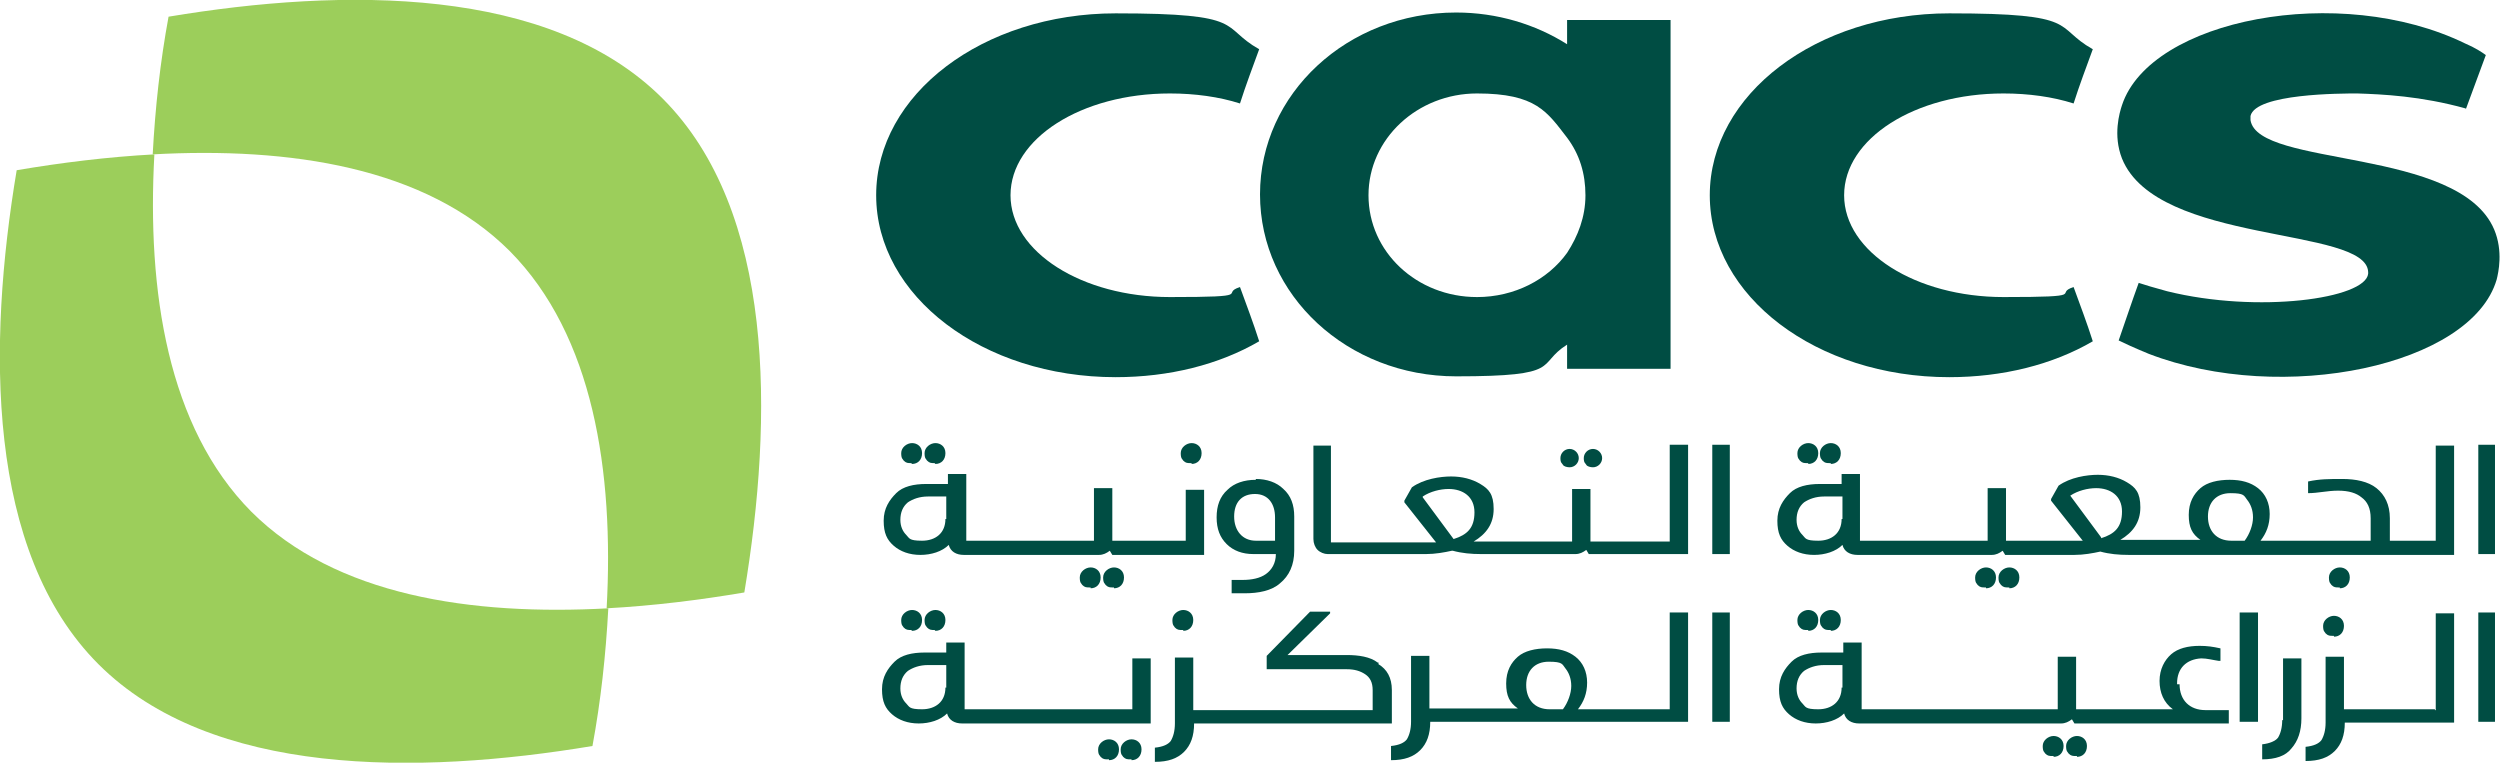
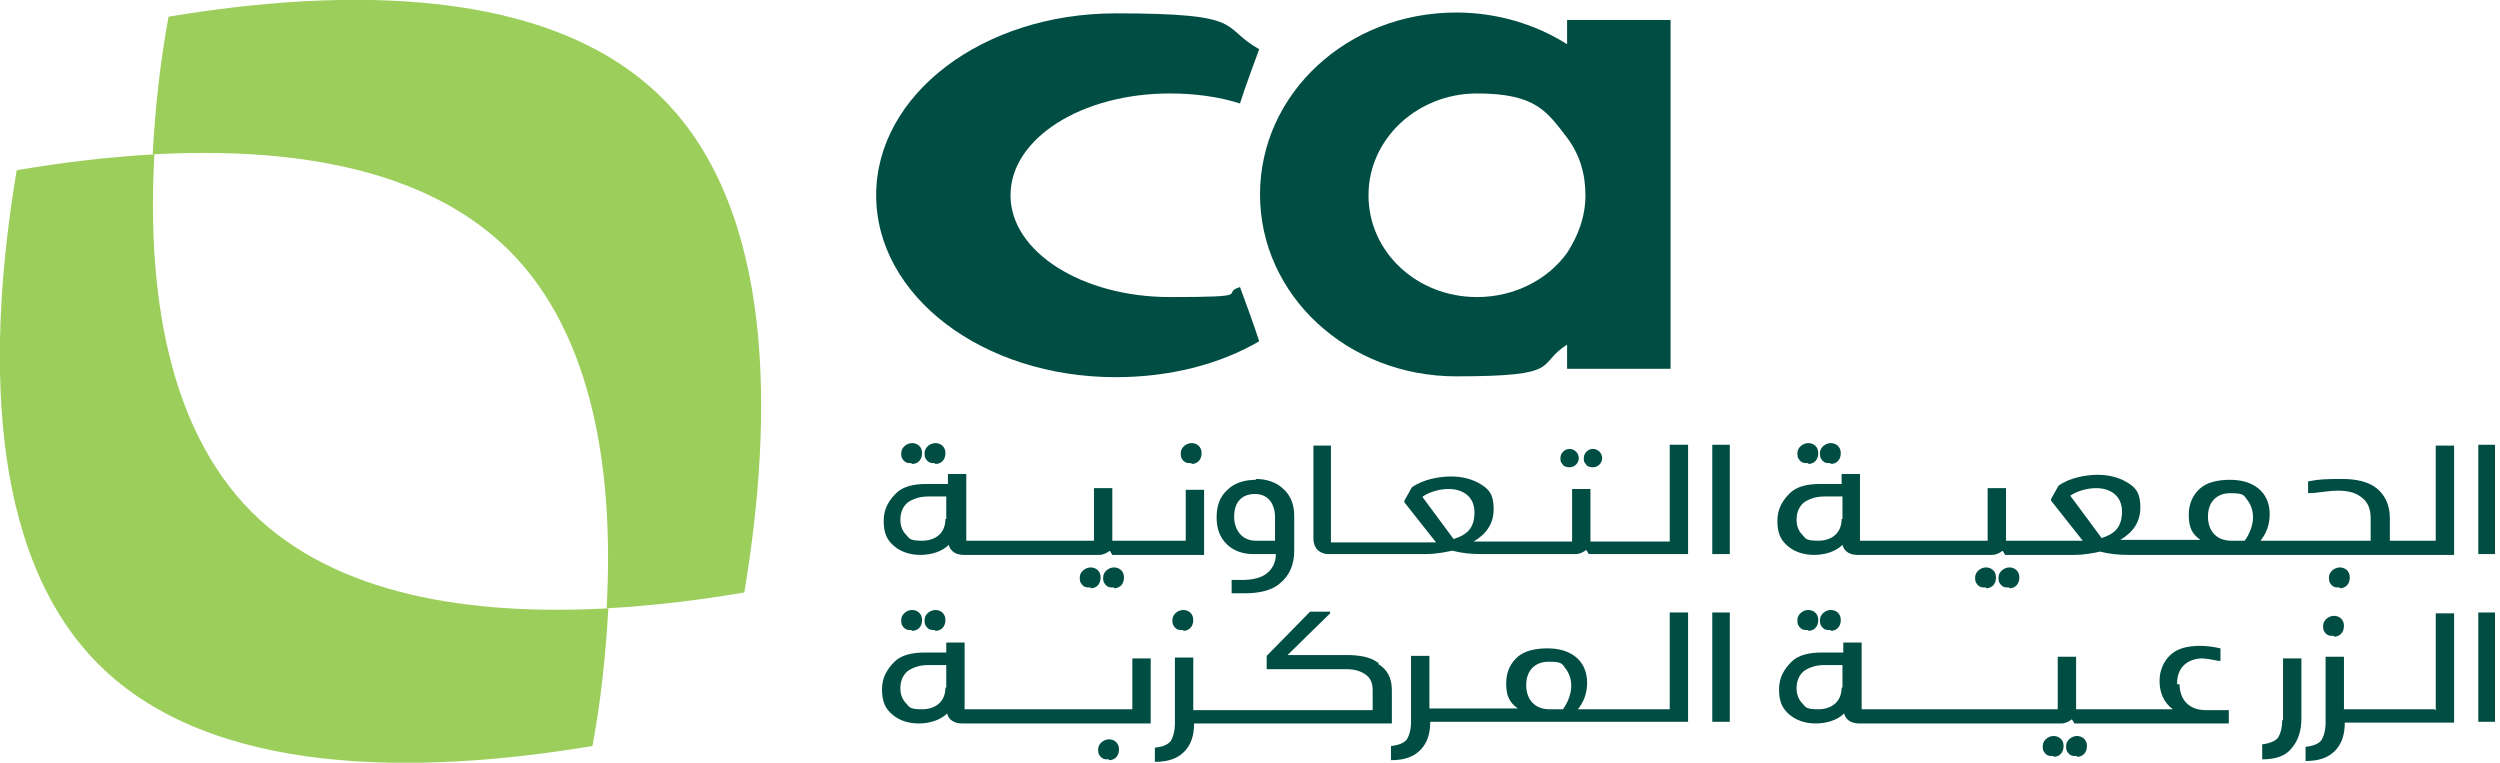
<svg xmlns="http://www.w3.org/2000/svg" id="Layer_2" viewBox="0 0 299.6 91.4">
  <defs>
    <style> .st0 { fill: #9cce5b; } .st1 { fill: #004d43; } </style>
  </defs>
  <g id="Layer_1-2">
    <g>
      <path class="st1" d="M148.6,34.4c.8,2.2,1.6,4.3,2.3,6.5-4.8,2.8-10.8,4.3-17.2,4.3-15.9,0-28.7-9.7-28.7-21.8S117.8,1.6,133.7,1.6s12.4,1.6,17.2,4.3c-.8,2.2-1.6,4.3-2.3,6.5-2.5-.8-5.4-1.2-8.4-1.2-10.6,0-19.1,5.4-19.1,12.2s8.6,12.2,19.1,12.2,5.9-.4,8.4-1.2v.2-.2h0Z" />
-       <path class="st1" d="M248.5,34.4c.8,2.2,1.6,4.3,2.3,6.5-4.8,2.8-10.8,4.3-17.2,4.3-15.9,0-28.7-9.7-28.7-21.8S217.7,1.6,233.6,1.6s12.4,1.6,17.2,4.3c-.8,2.2-1.6,4.3-2.3,6.5-2.5-.8-5.4-1.2-8.4-1.2-10.6,0-19.1,5.4-19.1,12.2s8.6,12.2,19.1,12.2,5.9-.4,8.4-1.2v.2-.2h0Z" />
      <path class="st1" d="M187.8,2.4v2.9c-3.8-2.4-8.4-3.8-13.3-3.8-13,0-23.5,9.7-23.5,21.8s10.5,21.8,23.5,21.8,9.5-1.4,13.3-3.8v2.9h12.4V2.4h-12.4ZM177,35.6c-7.2,0-13-5.4-13-12.2s5.9-12.2,13-12.2,8.4,2.2,10.8,5.3c1.5,2,2.2,4.3,2.2,6.9s-.9,4.9-2.2,6.9c-2.3,3.2-6.3,5.3-10.8,5.3h0v-.2.2Z" />
-       <path class="st1" d="M295.5,13c-5.4-1.5-10-1.7-13-1.8-1.9,0-12.2,0-12.8,2.7v.5c.9,5.7,25,3.2,29.2,13.1,1.1,2.6.5,5.2.3,6-3,10.3-25.6,15.1-41.7,8.9-1.7-.7-3-1.3-3.6-1.6.8-2.3,1.6-4.7,2.4-6.9.6.2,1.9.6,3.4,1,10.9,2.7,23.8.9,24.1-2.1v-.2c-.2-5.5-25.3-3.2-29.5-13.6-1.1-2.8-.3-5.5,0-6.4,3.4-10.3,26.1-14.7,41.1-7.4,1.2.5,2.1,1.1,2.5,1.4-.8,2.2-1.6,4.3-2.4,6.5h0s0-.1,0,0h0Z" />
      <path class="st0" d="M89.2,71c-5.3.9-10.9,1.6-16.5,1.9.9-16.4-1.6-32.7-11.6-42.8-10.1-10.1-26.4-12.5-42.8-11.6.3-5.6.9-11.1,1.9-16.5,21-3.5,45.7-3.7,59.2,9.8,13.5,13.5,13.3,38.2,9.8,59.2h0Z" />
      <path class="st0" d="M72.9,72.9c-.3,5.6-.9,11.1-1.9,16.5-21,3.5-45.7,3.7-59.2-9.8S-1.5,41.3,2,20.4c5.3-.9,10.9-1.6,16.5-1.9-.9,16.4,1.6,32.7,11.6,42.8,10.1,10.1,26.4,12.5,42.8,11.6h0Z" />
      <path class="st1" d="M109.3,55.6c.7,0,1.2-.5,1.2-1.3s-.6-1.2-1.2-1.2-1.3.5-1.3,1.2.2.7.3.9c.3.3.5.3.9.3h0Z" />
      <path class="st1" d="M112.1,55.6c.7,0,1.2-.5,1.2-1.3s-.6-1.2-1.2-1.2-1.3.5-1.3,1.2.2.7.3.9c.3.3.5.3.9.3h0Z" />
      <path class="st1" d="M216.7,55.6c.7,0,1.2-.5,1.2-1.3s-.6-1.2-1.2-1.2-1.3.5-1.3,1.2.2.7.3.9c.3.3.5.3.9.3h.1Z" />
      <path class="st1" d="M219.4,55.6c.7,0,1.2-.5,1.2-1.3s-.6-1.2-1.2-1.2-1.3.5-1.3,1.2.2.7.3.9c.3.3.5.3.9.3h.1Z" />
      <path class="st1" d="M238,70.5c.7,0,1.2-.5,1.2-1.3s-.6-1.2-1.2-1.2-1.3.5-1.3,1.2.2.7.3.9c.3.3.5.3.9.3h.1Z" />
      <path class="st1" d="M240.8,70.5c.7,0,1.2-.5,1.2-1.3s-.6-1.2-1.2-1.2-1.3.5-1.3,1.2.2.7.3.9c.3.3.5.3.9.3h.1Z" />
      <path class="st1" d="M130.7,70.5c.7,0,1.2-.5,1.2-1.3s-.6-1.2-1.2-1.2-1.3.5-1.3,1.2.2.7.3.9c.3.3.5.3.9.3h.1Z" />
      <path class="st1" d="M133.5,70.5c.7,0,1.2-.5,1.2-1.3s-.6-1.2-1.2-1.2-1.3.5-1.3,1.2.2.7.3.9c.3.3.5.3.9.3h.1Z" />
      <path class="st1" d="M280.4,70.5c.7,0,1.2-.5,1.2-1.3s-.6-1.2-1.2-1.2-1.3.5-1.3,1.2.2.7.3.9c.3.3.5.3.9.3h.1Z" />
      <path class="st1" d="M142.8,55.6c.7,0,1.2-.5,1.2-1.3s-.6-1.2-1.2-1.2-1.3.5-1.3,1.2.2.7.3.9c.3.3.5.3.9.3h.1Z" />
      <path class="st1" d="M141.8,64.8h-8.5v-6.3h-2.2v6.3h-15.3v-8h-2.2v1.2h-2.6c-1.5,0-2.8.3-3.6,1.1s-1.5,1.8-1.5,3.3.4,2.3,1.2,3,1.9,1.1,3.2,1.1,2.6-.4,3.4-1.2c.2.8.9,1.2,1.8,1.2h16.2c.5,0,.9-.2,1.3-.5l.3.5h11v-7.8h-2.2v6.3h0v-.2h-.3ZM113.3,62.2c0,1.7-1.2,2.6-2.8,2.6s-1.5-.3-1.9-.7-.7-1-.7-1.8h0c0-.9.3-1.6.9-2.1.6-.4,1.4-.7,2.4-.7h2.2v2.7h-.2,0Z" />
      <path class="st1" d="M150.5,57.5c-1.4,0-2.6.4-3.4,1.2-.9.8-1.3,1.9-1.3,3.3s.4,2.4,1.2,3.2,1.9,1.2,3.2,1.2h2.7c0,1.1-.5,1.9-1.2,2.4s-1.7.7-2.8.7h-1.3v1.6h1.6c1.6,0,3.2-.3,4.2-1.2,1.1-.9,1.7-2.2,1.7-3.9v-4.1c0-1.4-.4-2.5-1.3-3.3-.8-.8-2-1.2-3.3-1.2h0q0,0,0,.1ZM150.4,59.2c.8,0,1.4.3,1.8.8s.6,1.2.6,2v2.8h-2.3c-1.6,0-2.6-1.2-2.6-2.9s.9-2.7,2.5-2.7h0Z" />
      <path class="st1" d="M174.1,66c1.1.3,2.2.4,3.4.4h11.3c.5,0,.9-.2,1.3-.5l.3.5h11.9v-13.1h-2.2v11.6h-9.5v-6.3h-2.2v6.3h-11.8c1.5-.9,2.4-2.1,2.4-3.9s-.6-2.4-1.6-3-2.2-.9-3.5-.9-3.3.3-4.7,1.3h0l-.9,1.6v.2h0l3.8,4.8h-12.6v-11.6h-2.1v11.2c0,.5.2,1,.5,1.3s.8.5,1.2.5h11.8c1.1,0,2.2-.2,3.1-.4h.2-.1,0ZM170.5,59.5c.9-.6,2.1-.9,3.1-.9h0c1.7,0,3.1.9,3.1,2.8s-.9,2.7-2.5,3.2l-3.7-5h0s0,0,0,0h0Z" />
      <path class="st1" d="M190.9,56c.6,0,1.1-.5,1.1-1.1s-.5-1.1-1.1-1.1-1.1.5-1.1,1.1.2.6.3.8.5.3.8.3h0Z" />
      <path class="st1" d="M188.1,56c.6,0,1.1-.5,1.1-1.1s-.5-1.1-1.1-1.1-1.1.5-1.1,1.1.2.6.3.8.5.3.8.3h0Z" />
      <polygon class="st1" points="207.3 53.3 207.2 53.3 205.2 53.3 205.2 66.4 207.3 66.4 207.3 53.3" />
      <path class="st1" d="M291.8,64.8h-5.4v-2.7c0-1.6-.6-2.8-1.6-3.6s-2.5-1.1-4.1-1.1-2.7,0-4.1.3h0v1.4h0c1.2,0,2.3-.3,3.6-.3s2.2.3,2.8.8c.7.5,1.1,1.3,1.1,2.5v2.7h-13.2c.7-.9,1.1-1.9,1.1-3.2s-.5-2.4-1.4-3.1-2-1-3.4-1-2.7.3-3.5,1-1.4,1.7-1.4,3.2.4,2.3,1.4,3h-9.6c1.5-.9,2.4-2.1,2.4-3.9s-.6-2.4-1.6-3-2.2-.9-3.5-.9-3.3.3-4.7,1.3h0l-.9,1.6v.2h0l3.8,4.8h-9.2v-6.3h-2.2v6.3h-15.3v-8h-2.2v1.2h-2.6c-1.5,0-2.8.3-3.6,1.1s-1.5,1.8-1.5,3.3.4,2.3,1.2,3,1.9,1.1,3.2,1.1,2.6-.4,3.4-1.2c.2.8.9,1.2,1.8,1.2h16.1c.5,0,.9-.2,1.3-.5l.3.5h8.3c1.1,0,2.2-.2,3.1-.4,1.1.3,2.2.4,3.4.4h39v-13.1h-2.2v11.6h0v-.2h-.1,0ZM268.8,64.8h-1.4c-1.8,0-2.8-1.2-2.8-2.9s1-2.8,2.7-2.8,1.6.3,2,.8.7,1.2.7,2.1-.4,2-1,2.8h-.2ZM251.8,64.4l-3.7-5c.9-.6,2.1-.9,3.1-.9h0c1.7,0,3.1.9,3.1,2.8s-.9,2.7-2.5,3.2h0s0,0,0,0h0ZM220.7,62.2c0,1.7-1.2,2.6-2.8,2.6s-1.5-.3-1.9-.7-.7-1-.7-1.8h0c0-.9.3-1.6.9-2.1.6-.4,1.4-.7,2.4-.7h2.2v2.7h-.2s.1,0,.1,0Z" />
      <polygon class="st1" points="299 53.3 299 53.3 297 53.3 297 66.4 299 66.4 299 53.3" />
      <path class="st1" d="M216.7,75.6c.7,0,1.2-.5,1.2-1.3s-.6-1.2-1.2-1.2-1.3.5-1.3,1.2.2.7.3.9c.3.3.5.3.9.3h.1Z" />
      <path class="st1" d="M219.4,75.6c.7,0,1.2-.5,1.2-1.3s-.6-1.2-1.2-1.2-1.3.5-1.3,1.2.2.7.3.9c.3.3.5.3.9.3h.1Z" />
      <path class="st1" d="M141.8,75.6c.7,0,1.2-.5,1.2-1.3s-.6-1.2-1.2-1.2-1.3.5-1.3,1.2.2.7.3.9c.3.3.5.3.9.3h.1Z" />
      <path class="st1" d="M109.3,75.6c.7,0,1.2-.5,1.2-1.3s-.6-1.2-1.2-1.2-1.3.5-1.3,1.2.2.7.3.9c.3.3.5.3.9.3h0Z" />
      <path class="st1" d="M112.1,75.6c.7,0,1.2-.5,1.2-1.3s-.6-1.2-1.2-1.2-1.3.5-1.3,1.2.2.7.3.9c.3.3.5.3.9.3h0Z" />
      <path class="st1" d="M132.9,91.1c.7,0,1.2-.5,1.2-1.3s-.6-1.2-1.2-1.2-1.3.5-1.3,1.2.2.7.3.9c.3.3.5.3.9.3h.1Z" />
-       <path class="st1" d="M135.6,91.1c.7,0,1.2-.5,1.2-1.3s-.6-1.2-1.2-1.2-1.3.5-1.3,1.2.2.7.3.9c.3.3.5.3.9.3h.1Z" />
      <path class="st1" d="M279.7,76.3c.7,0,1.2-.5,1.2-1.3s-.6-1.2-1.2-1.2-1.3.5-1.3,1.2.2.7.3.9c.3.3.5.3.9.3h.1Z" />
      <path class="st1" d="M135.6,85h-20v-8h-2.2v1.2h-2.6c-1.5,0-2.8.3-3.6,1.1s-1.5,1.8-1.5,3.3.4,2.3,1.2,3,1.9,1.1,3.2,1.1,2.6-.4,3.4-1.2c.2.8.9,1.2,1.8,1.2h22.6v-7.8h-2.2v6.3h0v-.2h-.1ZM113.3,82.4c0,1.7-1.2,2.6-2.8,2.6s-1.5-.3-1.9-.7-.7-1-.7-1.8h0c0-.9.3-1.6.9-2.1.6-.4,1.4-.7,2.4-.7h2.2v2.7h-.2,0Z" />
      <path class="st1" d="M165.1,79.4c-.9-.7-2.3-.9-3.7-.9h-7.1l5.1-5v-.2h-2.4l-5.2,5.3v1.6h9.6c.9,0,1.6.2,2.2.6s.9,1,.9,1.9v2.4h-21.5v-6.3h-2.2v7.9c0,.9-.2,1.6-.5,2.1-.3.4-.9.7-1.9.8h0v.2h0v1.5h0c1.6,0,2.7-.4,3.5-1.2s1.2-1.9,1.2-3.4h23.7v-4c0-1.5-.6-2.5-1.6-3.1h0v-.2s-.1,0-.1,0Z" />
      <path class="st1" d="M200,85h-10.9c.7-.9,1.1-1.9,1.1-3.2s-.5-2.4-1.4-3.1-2-1-3.4-1-2.7.3-3.5,1-1.4,1.7-1.4,3.2.4,2.3,1.4,3h-10.6v-6.3h-2.2v7.9c0,.9-.2,1.6-.5,2.1-.3.4-.9.7-1.9.8h0v.2h0v1.5h0c1.6,0,2.7-.4,3.5-1.2s1.2-1.9,1.2-3.4h30.9v-13.1h-2.2v11.6h-.1ZM187.1,85h-1.4c-1.8,0-2.8-1.2-2.8-2.9s1-2.8,2.7-2.8,1.6.3,2,.8.7,1.2.7,2.1-.4,2-1,2.8h-.2Z" />
      <polygon class="st1" points="205.2 86.5 205.2 86.5 207.3 86.5 207.3 73.4 205.2 73.4 205.2 86.5" />
      <path class="st1" d="M260.9,81.9c0-1.8,1.1-2.9,2.9-3,.7,0,1.4.2,2.1.3h.2v-1.5h0c-.9-.2-1.6-.3-2.5-.3-1.4,0-2.6.3-3.4,1s-1.4,1.8-1.4,3.2.5,2.6,1.6,3.4h-11.6v-6.3h-2.2v6.3h-23.5v-8h-2.2v1.2h-2.6c-1.5,0-2.8.3-3.6,1.1s-1.5,1.8-1.5,3.3.4,2.3,1.2,3,1.9,1.1,3.2,1.1,2.6-.4,3.4-1.2c.2.8.9,1.2,1.8,1.2h24.2c.5,0,.9-.2,1.3-.5l.3.5h18.5v-1.6h-2.8c-1.9,0-3.1-1.2-3.1-3.1h-.3ZM220.7,82.4c0,1.7-1.2,2.6-2.8,2.6s-1.5-.3-1.9-.7-.7-1-.7-1.8h0c0-.9.3-1.6.9-2.1.6-.4,1.4-.7,2.4-.7h2.2v2.7h-.2.1Z" />
-       <polygon class="st1" points="268.4 86.5 268.5 86.5 270.6 86.5 270.6 73.4 268.4 73.4 268.4 86.5" />
      <path class="st1" d="M273.5,86.3c0,.9-.2,1.6-.5,2.1-.3.4-1,.7-1.9.8h0v.2h0v1.6h0c1.6,0,2.8-.4,3.5-1.3.8-.9,1.2-2.1,1.2-3.6v-7.2h-2.2v7.7h0v-.3s-.1,0-.1,0Z" />
      <path class="st1" d="M291.8,85h-10.9v-6.3h-2.2v7.9c0,.9-.2,1.6-.5,2.1-.3.4-.9.7-1.9.8h0v.2h0v1.5h0c1.6,0,2.7-.4,3.5-1.2s1.2-1.9,1.2-3.4h13.1v-13.1h-2.2v11.6h-.1Z" />
      <polygon class="st1" points="297 73.4 297 73.5 297 86.5 299 86.5 299 73.4 297 73.4" />
      <path class="st1" d="M246.1,90.7c.7,0,1.2-.5,1.2-1.3s-.6-1.2-1.2-1.2-1.3.5-1.3,1.2.2.7.3.9c.3.3.5.3.9.3h.1Z" />
      <path class="st1" d="M248.9,90.7c.7,0,1.2-.5,1.2-1.3s-.6-1.2-1.2-1.2-1.3.5-1.3,1.2.2.7.3.9c.3.3.5.3.9.3h.1Z" />
    </g>
  </g>
</svg>